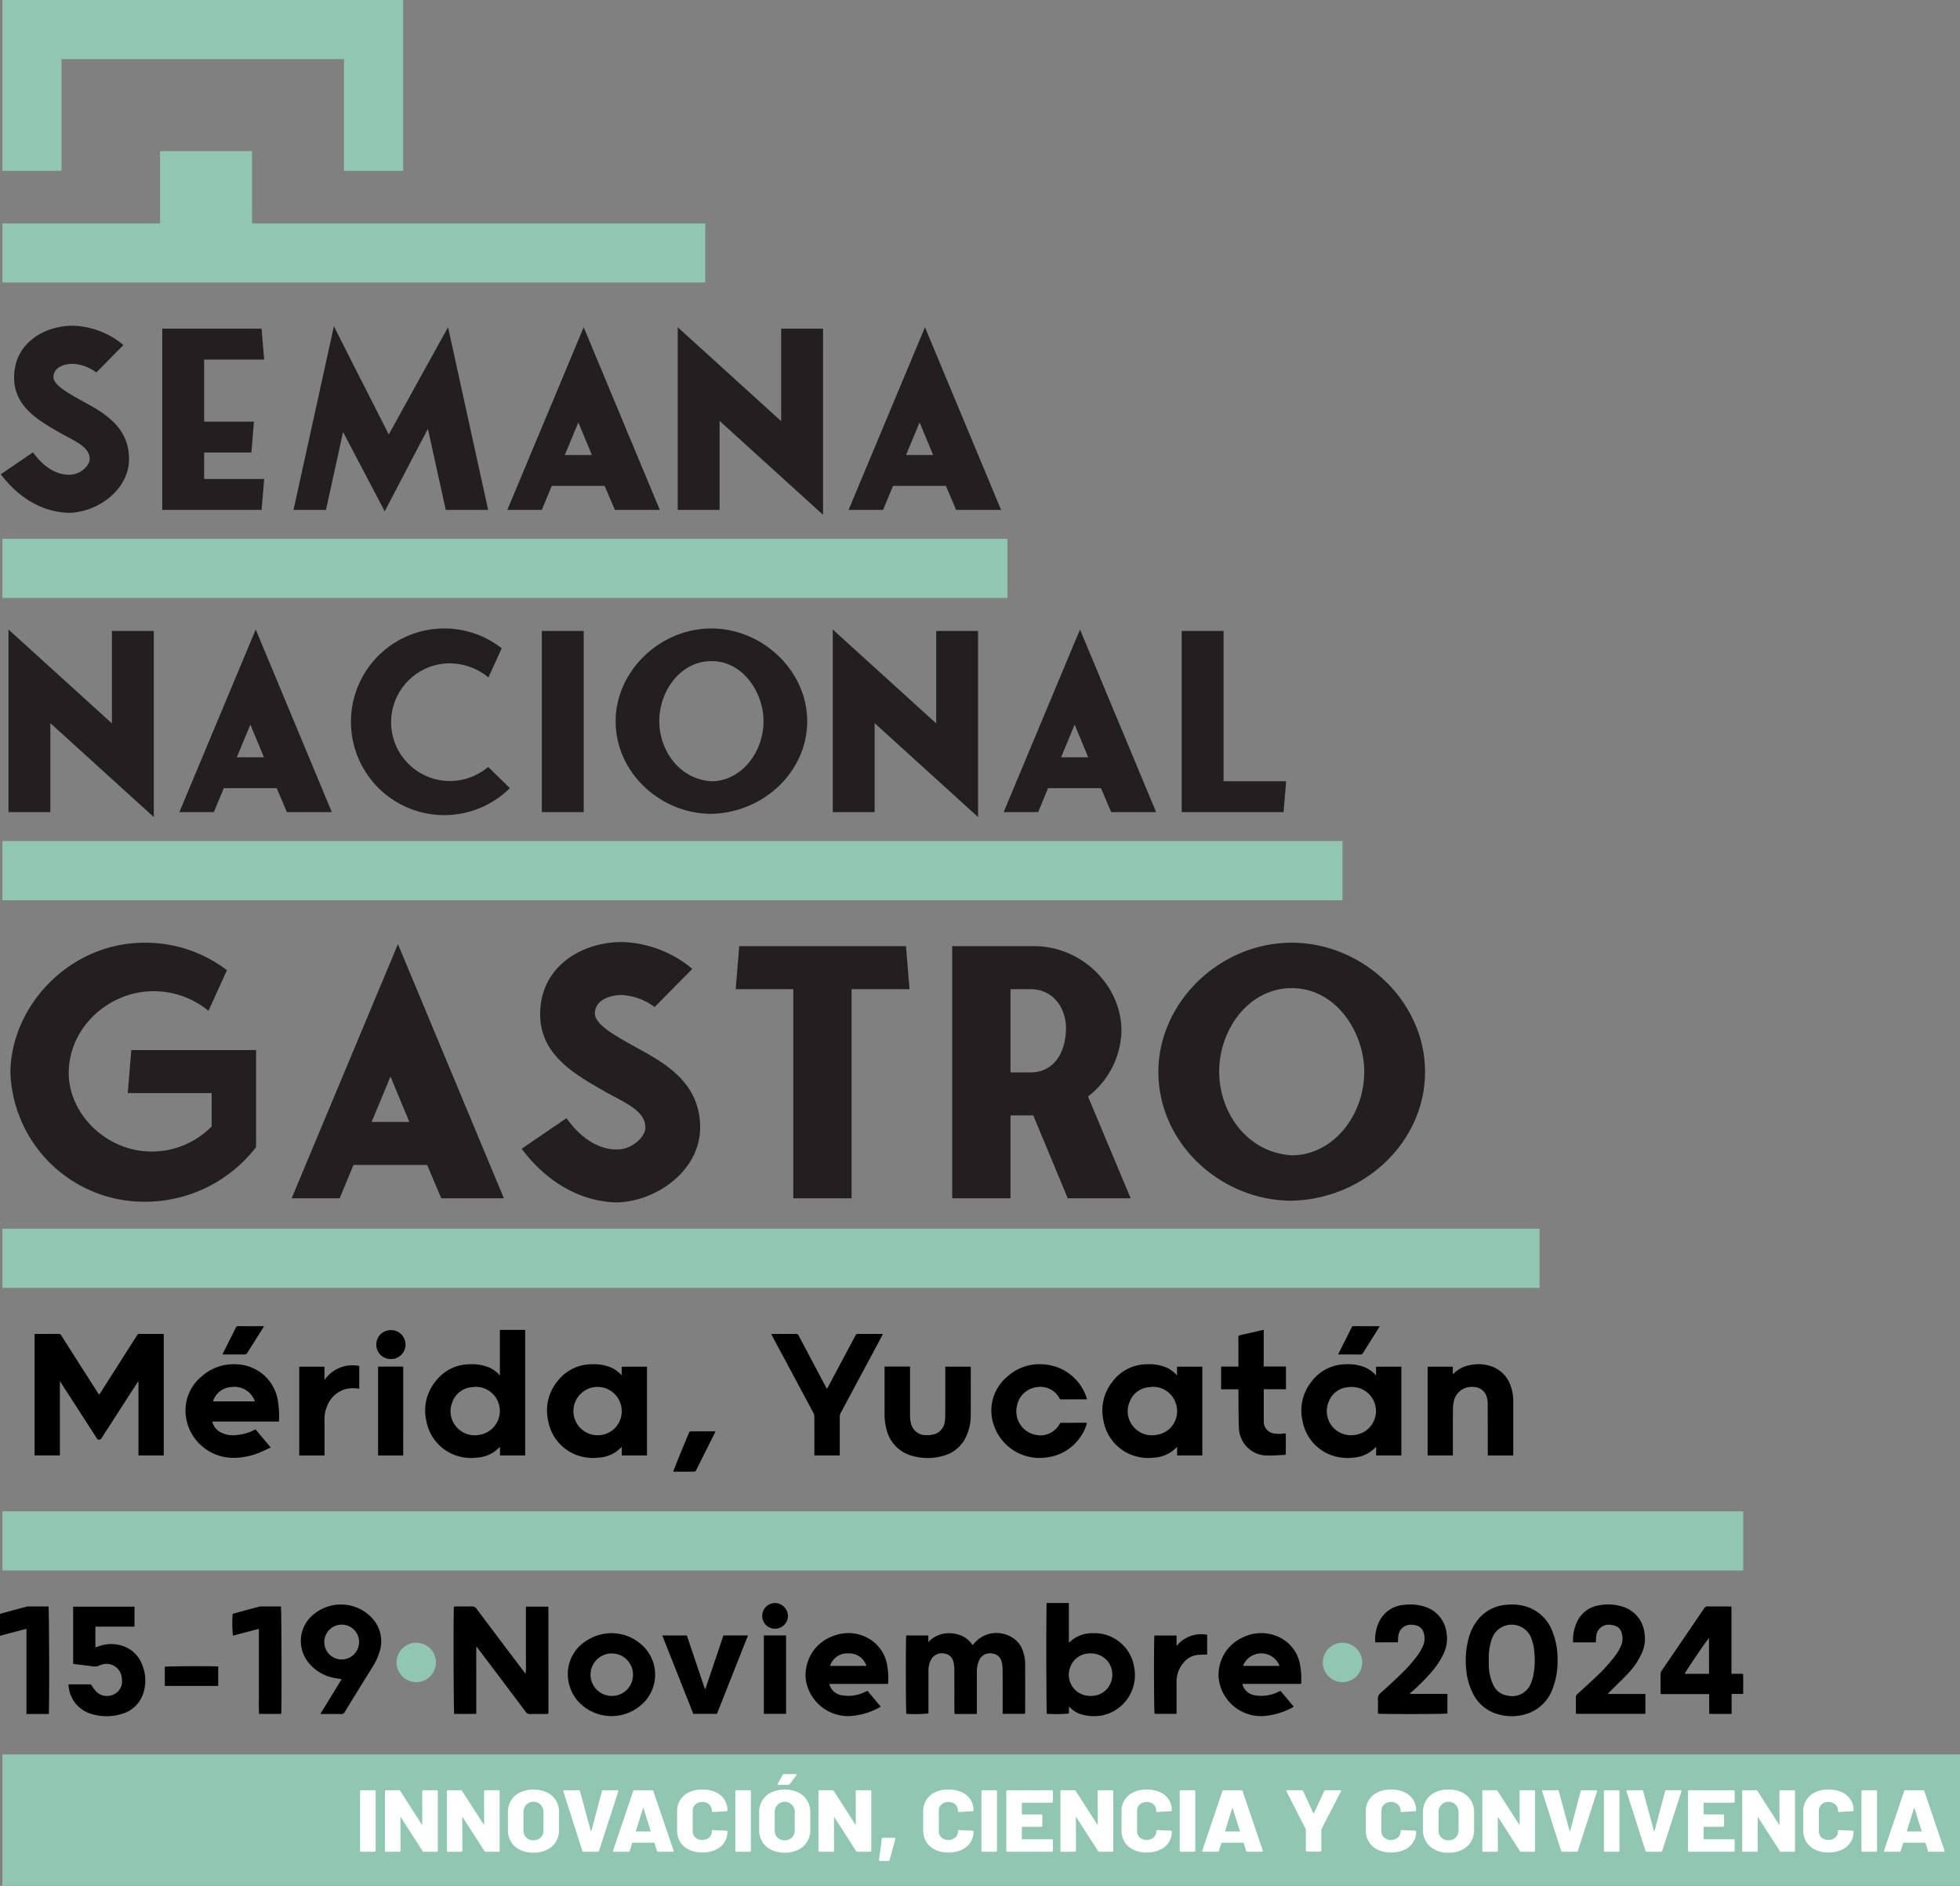
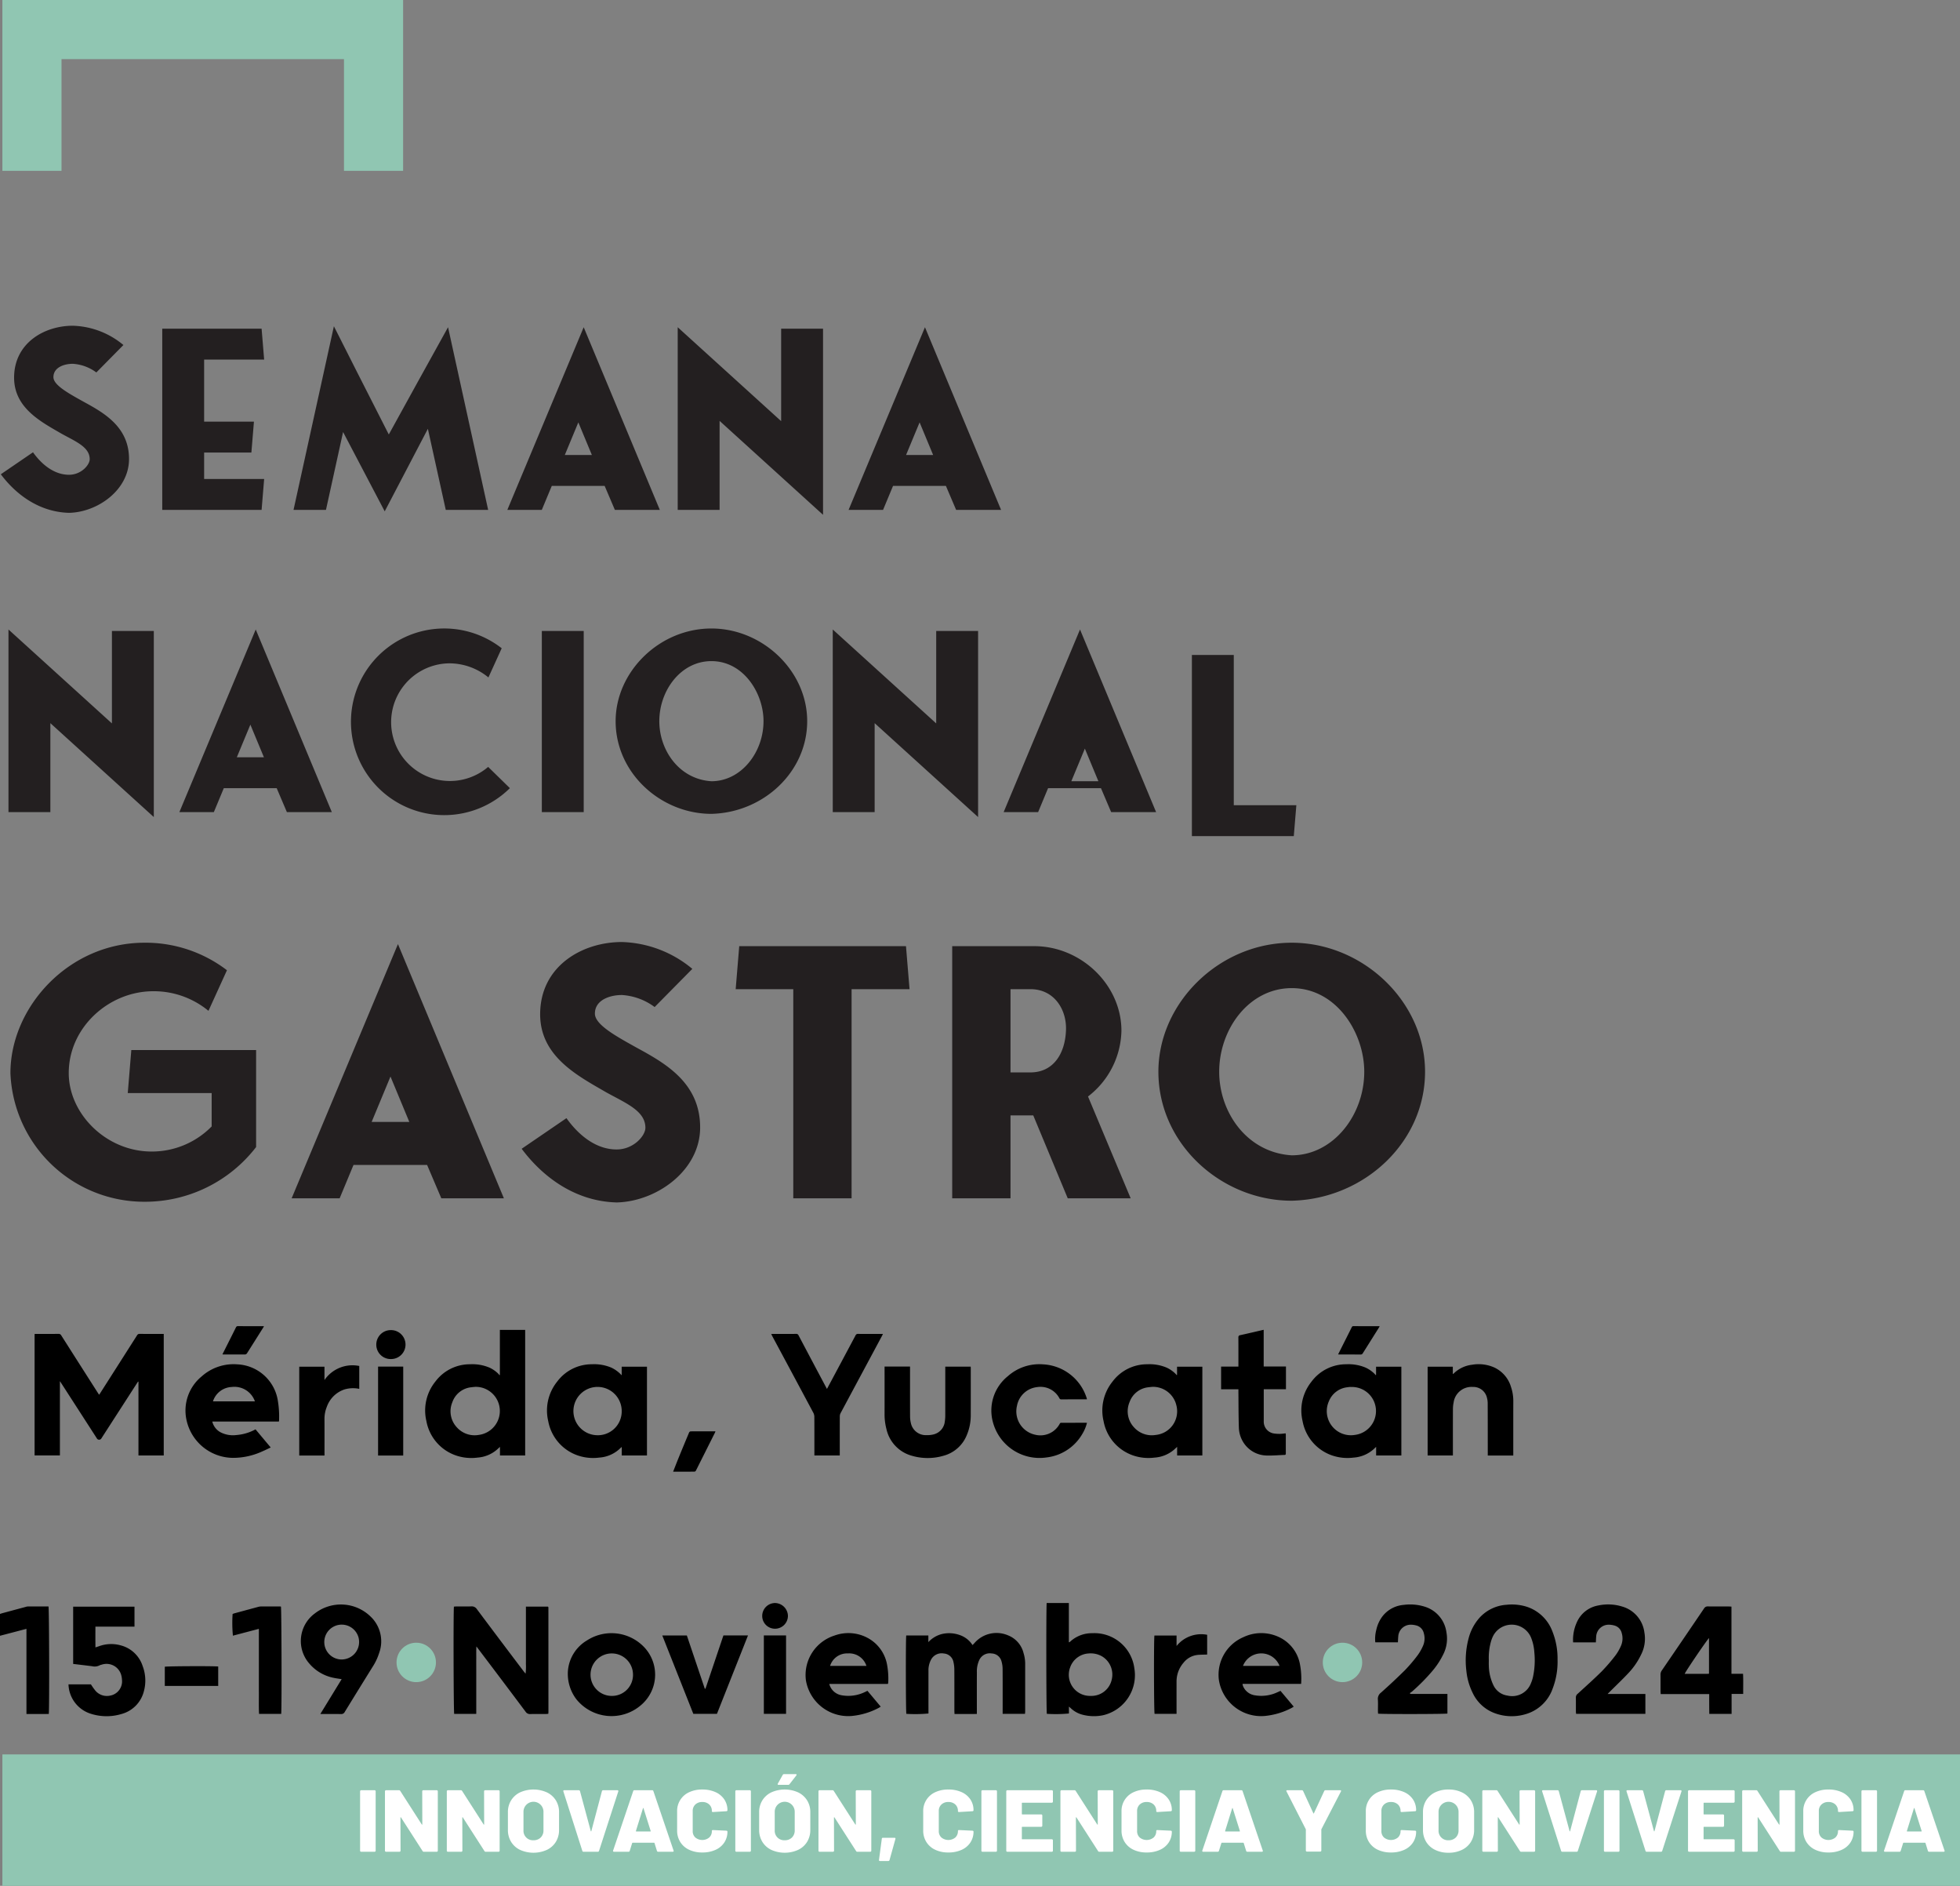
<svg xmlns="http://www.w3.org/2000/svg" data-name="Layer 1" width="298.363" height="287" viewBox="0 0 298.363 287">
  <rect x="0" y="0" width="298.363" height="287" fill="#808080" stroke="none" />
  <path fill="#90c6b2" d="M.363 267h298v20h-298z" />
-   <path d="M19.642 69.847c0 4.701-4.744 8.087-9.098 8.2h-.04c-4.354-.113-7.93-2.596-10.38-5.868l4.899-3.347c1.283 1.805 3.188 3.422 5.482 3.422 1.866 0 3.15-1.504 3.15-2.37 0-1.843-2.1-2.67-4.278-3.874-3.11-1.805-7.231-3.911-7.231-8.538 0-5.228 4.549-7.898 8.942-7.898a12.56 12.56 0 017.699 2.933l-4.122 4.176a6.69 6.69 0 00-3.577-1.317c-1.36 0-2.955.564-2.955 2.031 0 1.204 2.256 2.445 4.627 3.761 3.11 1.693 6.882 3.837 6.882 8.69zm11.432-.977v4.024h9.137l-.389 4.701H24.698v-27.57h15.124l.389 4.702h-9.137v9.44h7.582l-.389 4.702zm36.782 8.725l-2.722-12.337-6.57 12.563-6.338-12.074-2.605 11.848h-4.938l6.144-27.946 3.46 6.845 4.898 9.629 4.394-7.974 4.626-8.35 6.104 27.796zm24.187-3.648h-8.048l-1.517 3.648H77.23L88.854 49.8l11.587 27.796h-6.843zm-1.944-4.702l-2.061-4.965-2.06 4.965zm28.812-19.22h6.376v28.323l-15.746-14.293v13.54h-6.377V49.8l15.747 14.293zm25.08 23.922h-8.048l-1.516 3.648h-5.249L140.803 49.8l11.586 27.796h-6.843zm-1.944-4.702l-2.06-4.965-2.061 4.965zm-125.01 26.78h6.376v28.323L7.667 110.055v13.54H1.29V95.8l15.747 14.293zm25.08 23.922h-8.049l-1.516 3.648h-5.248L38.929 95.8l11.586 27.796h-6.843zm-1.944-4.702l-2.061-4.965-2.06 4.965zm37.443 4.702a14.203 14.203 0 11-1.244-21.29l-2.022 4.44a9.386 9.386 0 00-6.026-2.145 8.954 8.954 0 105.987 15.76zm11.239 3.648H82.48v-27.57h6.376zm34.02-13.841c0 7.71-6.648 13.916-14.58 14.104-7.659 0-14.58-6.168-14.58-14.104 0-7.523 6.65-14.105 14.58-14.105 7.776 0 14.58 6.432 14.58 14.105zm-6.648 0c0-4.25-3.033-9.14-7.931-9.14-4.666 0-7.932 4.476-7.932 9.14 0 4.438 3.033 8.839 7.932 9.14 4.51 0 7.93-4.364 7.93-9.14zm26.287-13.729h6.376v28.323l-15.747-14.293v13.54h-6.376V95.8l15.747 14.293zm25.079 23.922h-8.048l-1.516 3.648h-5.249L164.405 95.8l11.586 27.796h-6.843zm-1.944-4.702l-2.06-4.965-2.061 4.965zm20.609 3.649h9.525l-.389 4.701h-15.512v-27.57h6.376zM38.986 174.567a21.352 21.352 0 01-16.994 8.325 20.385 20.385 0 01-20.405-19.58c0-10.052 8.876-19.842 20.405-19.842a20.383 20.383 0 0112.556 4.188l-2.814 6.178a13.066 13.066 0 00-8.39-2.984c-6.765 0-12.88 5.497-12.88 12.46 0 6.177 5.682 11.936 12.61 11.936a12.746 12.746 0 009.147-3.821v-5.078H19.448l.541-6.545h18.997zm26.03 2.723H53.813l-2.11 5.078h-7.308l16.183-38.689 16.129 38.69H67.18zm-2.706-6.544l-2.868-6.911-2.869 6.911zm44.27.837c0 6.545-6.603 11.256-12.665 11.413h-.054c-6.061-.157-11.04-3.612-14.45-8.167l6.819-4.66c1.786 2.514 4.438 4.765 7.631 4.765 2.598 0 4.385-2.094 4.385-3.298 0-2.566-2.923-3.717-5.954-5.393-4.33-2.513-10.067-5.444-10.067-11.884 0-7.277 6.333-10.994 12.448-10.994a17.484 17.484 0 0110.717 4.084l-5.737 5.81a9.318 9.318 0 00-4.98-1.831c-1.894 0-4.113.785-4.113 2.827 0 1.675 3.14 3.403 6.44 5.235 4.33 2.356 9.58 5.34 9.58 12.093zm23.054-21.045v31.83h-8.876v-31.83h-8.768l.54-6.544h25.384l.542 6.544zm32.905 31.83l-5.25-12.617h-3.464v12.617h-8.876v-38.374h12.502c7.09 0 13.26 5.863 13.26 12.878a12.93 12.93 0 01-5.087 10l6.495 15.496zm-8.714-19.161h3.03c3.41 0 5.25-2.723 5.413-6.335.163-3.141-1.732-6.334-5.412-6.334h-3.03zm63.105-.104c0 10.732-9.255 19.37-20.296 19.631-10.662 0-20.296-8.586-20.296-19.631 0-10.471 9.255-19.633 20.296-19.633 10.825 0 20.296 8.952 20.296 19.633zm-9.255 0c0-5.916-4.222-12.723-11.041-12.723-6.494 0-11.041 6.23-11.041 12.723 0 6.177 4.221 12.302 11.04 12.721 6.279 0 11.042-6.073 11.042-12.721z" fill="#231f20" />
+   <path d="M19.642 69.847c0 4.701-4.744 8.087-9.098 8.2h-.04c-4.354-.113-7.93-2.596-10.38-5.868l4.899-3.347c1.283 1.805 3.188 3.422 5.482 3.422 1.866 0 3.15-1.504 3.15-2.37 0-1.843-2.1-2.67-4.278-3.874-3.11-1.805-7.231-3.911-7.231-8.538 0-5.228 4.549-7.898 8.942-7.898a12.56 12.56 0 017.699 2.933l-4.122 4.176a6.69 6.69 0 00-3.577-1.317c-1.36 0-2.955.564-2.955 2.031 0 1.204 2.256 2.445 4.627 3.761 3.11 1.693 6.882 3.837 6.882 8.69zm11.432-.977v4.024h9.137l-.389 4.701H24.698v-27.57h15.124l.389 4.702h-9.137v9.44h7.582l-.389 4.702zm36.782 8.725l-2.722-12.337-6.57 12.563-6.338-12.074-2.605 11.848h-4.938l6.144-27.946 3.46 6.845 4.898 9.629 4.394-7.974 4.626-8.35 6.104 27.796zm24.187-3.648h-8.048l-1.517 3.648H77.23L88.854 49.8l11.587 27.796h-6.843zm-1.944-4.702l-2.061-4.965-2.06 4.965zm28.812-19.22h6.376v28.323l-15.746-14.293v13.54h-6.377V49.8l15.747 14.293zm25.08 23.922h-8.048l-1.516 3.648h-5.249L140.803 49.8l11.586 27.796h-6.843zm-1.944-4.702l-2.06-4.965-2.061 4.965zm-125.01 26.78h6.376v28.323L7.667 110.055v13.54H1.29V95.8l15.747 14.293zm25.08 23.922h-8.049l-1.516 3.648h-5.248L38.929 95.8l11.586 27.796h-6.843zm-1.944-4.702l-2.061-4.965-2.06 4.965zm37.443 4.702a14.203 14.203 0 11-1.244-21.29l-2.022 4.44a9.386 9.386 0 00-6.026-2.145 8.954 8.954 0 105.987 15.76zm11.239 3.648H82.48v-27.57h6.376zm34.02-13.841c0 7.71-6.648 13.916-14.58 14.104-7.659 0-14.58-6.168-14.58-14.104 0-7.523 6.65-14.105 14.58-14.105 7.776 0 14.58 6.432 14.58 14.105zm-6.648 0c0-4.25-3.033-9.14-7.931-9.14-4.666 0-7.932 4.476-7.932 9.14 0 4.438 3.033 8.839 7.932 9.14 4.51 0 7.93-4.364 7.93-9.14zm26.287-13.729h6.376v28.323l-15.747-14.293v13.54h-6.376V95.8l15.747 14.293zm25.079 23.922h-8.048l-1.516 3.648h-5.249L164.405 95.8l11.586 27.796h-6.843m-1.944-4.702l-2.06-4.965-2.061 4.965zm20.609 3.649h9.525l-.389 4.701h-15.512v-27.57h6.376zM38.986 174.567a21.352 21.352 0 01-16.994 8.325 20.385 20.385 0 01-20.405-19.58c0-10.052 8.876-19.842 20.405-19.842a20.383 20.383 0 0112.556 4.188l-2.814 6.178a13.066 13.066 0 00-8.39-2.984c-6.765 0-12.88 5.497-12.88 12.46 0 6.177 5.682 11.936 12.61 11.936a12.746 12.746 0 009.147-3.821v-5.078H19.448l.541-6.545h18.997zm26.03 2.723H53.813l-2.11 5.078h-7.308l16.183-38.689 16.129 38.69H67.18zm-2.706-6.544l-2.868-6.911-2.869 6.911zm44.27.837c0 6.545-6.603 11.256-12.665 11.413h-.054c-6.061-.157-11.04-3.612-14.45-8.167l6.819-4.66c1.786 2.514 4.438 4.765 7.631 4.765 2.598 0 4.385-2.094 4.385-3.298 0-2.566-2.923-3.717-5.954-5.393-4.33-2.513-10.067-5.444-10.067-11.884 0-7.277 6.333-10.994 12.448-10.994a17.484 17.484 0 0110.717 4.084l-5.737 5.81a9.318 9.318 0 00-4.98-1.831c-1.894 0-4.113.785-4.113 2.827 0 1.675 3.14 3.403 6.44 5.235 4.33 2.356 9.58 5.34 9.58 12.093zm23.054-21.045v31.83h-8.876v-31.83h-8.768l.54-6.544h25.384l.542 6.544zm32.905 31.83l-5.25-12.617h-3.464v12.617h-8.876v-38.374h12.502c7.09 0 13.26 5.863 13.26 12.878a12.93 12.93 0 01-5.087 10l6.495 15.496zm-8.714-19.161h3.03c3.41 0 5.25-2.723 5.413-6.335.163-3.141-1.732-6.334-5.412-6.334h-3.03zm63.105-.104c0 10.732-9.255 19.37-20.296 19.631-10.662 0-20.296-8.586-20.296-19.631 0-10.471 9.255-19.633 20.296-19.633 10.825 0 20.296 8.952 20.296 19.633zm-9.255 0c0-5.916-4.222-12.723-11.041-12.723-6.494 0-11.041 6.23-11.041 12.723 0 6.177 4.221 12.302 11.04 12.721 6.279 0 11.042-6.073 11.042-12.721z" fill="#231f20" />
  <path d="M21.01 210.263q-.71 1.098-1.418 2.197l-4.139 6.415a.4.4 0 01-.723.004l-5.425-8.407c-.048-.076-.098-.15-.186-.283V221.5H5.266v-18.484c.094-.004.183-.011.272-.011 1.124-.001 2.25.005 3.374-.006a.427.427 0 01.414.236q2.81 4.422 5.632 8.837l.131.194c.062-.092.116-.17.166-.249q2.805-4.396 5.606-8.794a.409.409 0 01.397-.224c1.133.01 2.266.005 3.399.005h.269v18.503h-3.848v-11.23zm200.16 11.244h-3.848v-13.515h3.834v1.114a.418.418 0 00.105-.048 4.79 4.79 0 012.847-1.364 5.844 5.844 0 013.39.434 4.753 4.753 0 012.516 2.95 6.605 6.605 0 01.35 2.18c-.01 2.649-.004 5.297-.004 7.946v.305h-3.883v-.287c-.002-2.566 0-5.131-.012-7.697a3.335 3.335 0 00-.12-.835 2.115 2.115 0 00-2.138-1.614 2.746 2.746 0 00-2.932 2.395 4.82 4.82 0 00-.101.964c-.009 2.25-.005 4.498-.005 6.747zm-95.286-10.127l.554-1.034q1.898-3.552 3.792-7.105a.389.389 0 01.403-.24c1.158.01 2.316.004 3.474.004h.3c-.059.123-.094.205-.136.283q-3.159 5.889-6.315 11.779a1.044 1.044 0 00-.117.47c-.008 1.89-.005 3.782-.005 5.673v.292h-3.863v-.279c0-1.866.005-3.732-.007-5.598a1.364 1.364 0 00-.15-.612q-3.125-5.85-6.266-11.692c-.047-.087-.09-.176-.151-.297.1-.007.177-.018.253-.018 1.183-.001 2.366.004 3.55-.005a.352.352 0 01.36.225q2.073 3.925 4.158 7.842l.166.311zm8.772-3.405h3.875v.289c0 2.432-.005 4.864.005 7.296a4.21 4.21 0 00.123 1.011 2.314 2.314 0 002.359 1.84 4.061 4.061 0 001.11-.116 2.256 2.256 0 001.7-1.999 5.677 5.677 0 00.065-.944q.007-3.523.002-7.047v-.318h3.87c.004.078.011.158.011.239 0 2.382.007 4.764-.003 7.147a7.682 7.682 0 01-.614 3.059 5.289 5.289 0 01-3.546 3.118 8.557 8.557 0 01-4.802-.002 5.43 5.43 0 01-3.876-4.084 8.677 8.677 0 01-.28-2.295q.002-3.436 0-6.872zm30.806 4.978c-.08.004-.137.01-.195.01-1.232.001-2.465-.001-3.698.004a.295.295 0 01-.307-.185 3.255 3.255 0 00-3.418-1.678 3.505 3.505 0 00-3.036 2.855 3.633 3.633 0 002.753 4.384 3.337 3.337 0 003.776-1.697.224.224 0 01.162-.113c1.315-.006 2.63-.005 3.968-.005a6.114 6.114 0 01-.739 1.75 7.247 7.247 0 01-5.412 3.525 7.34 7.34 0 01-8.138-5.26 6.696 6.696 0 012.245-7.107 7.205 7.205 0 015.345-1.8 7.353 7.353 0 016.648 5.12c.017.054.026.11.046.197zm23.056-1.523h-2.635v-3.448h2.635v-.307c0-1.366.006-2.733-.005-4.1-.002-.227.047-.329.288-.381 1.184-.258 2.362-.54 3.565-.817v5.584h3.39v3.459h-3.38v4.885a1.816 1.816 0 001.63 1.863 5.536 5.536 0 00.844.047c.282-.005.564-.048.863-.076a1.894 1.894 0 01.02.193c0 .95-.002 1.9.002 2.85.001.144-.017.233-.195.24-.84.027-1.681.11-2.52.088a4.278 4.278 0 01-3.55-1.715 4.435 4.435 0 01-.88-2.482c-.065-1.847-.053-3.697-.072-5.545v-.339zm-139.12 10.08h-3.845v-13.515h3.841v2.03a5.16 5.16 0 015.295-2.14v3.482a4.64 4.64 0 00-2.237.082 4.301 4.301 0 00-2.701 2.652 4.77 4.77 0 00-.356 1.872c.009 1.75.003 3.5.003 5.249zm11.982.001h-3.827v-13.528h3.828zm41.086 2.459c.304-.766.587-1.5.885-2.228q.763-1.867 1.546-3.727a.32.32 0 01.214-.18c1.257-.012 2.514-.009 3.802-.009-.034.089-.054.158-.086.221q-1.444 2.887-2.895 5.77a.3.3 0 01-.212.147c-1.066.01-2.133.007-3.254.007zm101.228-17.845l.7-1.395c.46-.911.92-1.822 1.375-2.736a.253.253 0 01.262-.171c1.29.006 2.58.003 3.87.004.031 0 .063.005.122.01-.047.085-.082.156-.124.223l-2.44 3.883a.366.366 0 01-.356.199c-1.048-.008-2.097-.004-3.146-.005-.073 0-.146-.006-.263-.012zm-169.831-.015l.32-.639c.578-1.15 1.16-2.299 1.732-3.452a.303.303 0 01.32-.197c1.306.008 2.613.004 3.95.004-.043.083-.072.148-.11.207q-1.234 1.963-2.475 3.921a.388.388 0 01-.26.176c-1.131.01-2.263.006-3.395.004a.45.45 0 01-.082-.025zm23.418-1.47a2.2 2.2 0 012.193-2.214 2.203 2.203 0 11.014 4.405 2.186 2.186 0 01-2.207-2.192zm18.812-2.244v6.84l-.072.053a1.465 1.465 0 00-.143-.198 4.685 4.685 0 00-1.385-.963 6.689 6.689 0 00-2.924-.504 6.555 6.555 0 00-5.3 2.64 7 7 0 00-1.362 6.002 6.826 6.826 0 004.506 5.238 7.225 7.225 0 003.3.32 5.04 5.04 0 002.886-1.168c.158-.136.31-.28.51-.46v1.306h3.836v-19.106zm-3.221 15.981a3.624 3.624 0 01-3.307-1.13 3.576 3.576 0 01-.71-3.837 3.413 3.413 0 012.92-2.29c.188-.028.38-.041.569-.06a3.673 3.673 0 01.528 7.317zm21.764-10.386v1.315a4.972 4.972 0 00-1.588-1.175 6.686 6.686 0 00-2.923-.508 6.56 6.56 0 00-5.319 2.654 7 7 0 00-1.35 6.004 6.823 6.823 0 004.495 5.22 7.222 7.222 0 003.274.325 5.054 5.054 0 002.95-1.196c.147-.128.288-.262.472-.43v1.305h3.839v-13.514zm-3.781 10.43a3.676 3.676 0 113.786-3.66 3.627 3.627 0 01-3.786 3.66zm88.322-10.427v1.242l-.057.038c-.052-.062-.101-.127-.158-.184a4.727 4.727 0 00-1.386-.962 6.689 6.689 0 00-2.924-.504 6.555 6.555 0 00-5.3 2.64 7 7 0 00-1.362 6.001 6.825 6.825 0 004.505 5.238 7.216 7.216 0 003.25.325 5.08 5.08 0 003.012-1.235c.132-.118.26-.24.433-.4v1.31h3.838v-13.508zm-3.235 10.385a3.626 3.626 0 01-3.32-1.16 3.583 3.583 0 01-.672-3.844 3.413 3.413 0 012.895-2.254c.189-.029.38-.041.57-.062a3.649 3.649 0 013.67 2.857 3.611 3.611 0 01-3.143 4.463zm33.531-10.385v1.241l-.06.043a2.04 2.04 0 00-.138-.168 4.754 4.754 0 00-1.426-.99 6.678 6.678 0 00-2.9-.496 6.556 6.556 0 00-5.316 2.659 7 7 0 00-1.349 5.98 6.824 6.824 0 004.505 5.24 7.232 7.232 0 003.249.325 5.1 5.1 0 003.088-1.299c.106-.097.208-.197.357-.34v1.314h3.84v-13.51zm-3.228 10.382a3.67 3.67 0 01-3.958-5.11 3.426 3.426 0 012.87-2.148c.09-.013.18-.031.271-.037.1-.006.2-.001.3-.001a3.662 3.662 0 01.517 7.296zM42.25 212.91a6.544 6.544 0 00-6.102-5.272 7.278 7.278 0 00-5.456 1.84 6.708 6.708 0 00-2.318 6.55 7.292 7.292 0 007.034 5.839 10.64 10.64 0 004.519-.983c.424-.18.837-.388 1.283-.596l-2.313-2.76a7.267 7.267 0 01-2.926.868 4.097 4.097 0 01-2.485-.467 2.567 2.567 0 01-1.173-1.59h10.134a.49.49 0 00.031-.1 14.776 14.776 0 00-.228-3.33zm-9.83.357a3.128 3.128 0 012.85-2.184 3.301 3.301 0 013.533 2.184zM72.5 260.83h-3.36c-.095-.313-.137-15.426-.042-16.32.118-.009.245-.027.371-.028.751-.003 1.503.02 2.253-.01a.93.93 0 01.876.426q3.53 4.723 7.092 9.423c.086.114.18.222.316.39a8.735 8.735 0 00.05-1.488c.01-.486.002-.972.002-1.458v-7.26h3.348a.376.376 0 01.033.03.099.099 0 01.024.035.311.311 0 01.018.086l.005 15.86c0 .087-.01.174-.02.303-.13.01-.256.03-.382.03-.78.003-1.561-.014-2.34.01a.787.787 0 01-.735-.358q-3.283-4.384-6.59-8.75c-.274-.365-.55-.727-.896-1.186-.042.645-.02 1.191-.023 1.736-.004.574-.001 1.148-.001 1.723v6.807zm83.53-.004h-3.4v-.541c0-2.091.009-4.182-.007-6.273a4.227 4.227 0 00-.168-1.172 1.59 1.59 0 00-1.476-1.202 1.76 1.76 0 00-1.883.946 4.102 4.102 0 00-.39 1.928c-.008 1.914-.003 3.829-.003 5.743v.584c-1.139.024-2.248.009-3.4.01-.009-.208-.022-.379-.022-.55-.002-2.062.006-4.123-.007-6.185a5.013 5.013 0 00-.134-1.178 1.596 1.596 0 00-1.445-1.293 1.825 1.825 0 00-1.929.871 3.434 3.434 0 00-.43 1.781q-.003 3.004 0 6.008v.469a21.604 21.604 0 01-3.367.05c-.086-.313-.106-11.4-.016-11.921h3.366v1.01a4.197 4.197 0 012.212-1.266 4.799 4.799 0 012.525.174 3.714 3.714 0 011.983 1.538c.11-.11.204-.195.286-.29a4.436 4.436 0 015.111-1.193 3.906 3.906 0 012.38 2.722 5.445 5.445 0 01.242 1.654q.003 3.6 0 7.2c0 .116-.017.23-.028.376zm-145.603-4.485h3.415a10.669 10.669 0 00.637.904 2.294 2.294 0 002.298.804 2.204 2.204 0 001.79-2.425 3.003 3.003 0 00-.08-.568 2.322 2.322 0 00-3.038-1.705.789.789 0 00-.252.076 1.656 1.656 0 01-1.188.148c-.948-.119-1.896-.23-2.872-.348v-8.713h9.337v3.04h-5.948c-.008 1.059-.008 2.079.003 3.16.203-.066.364-.119.524-.173a5.388 5.388 0 013.34-.133 4.755 4.755 0 013.322 3.145 6.208 6.208 0 01.17 3.901 4.79 4.79 0 01-3.36 3.387 7.873 7.873 0 01-4.697-.028 4.836 4.836 0 01-3.401-4.472zm202.373-6.404h-3.447a5.348 5.348 0 01.146-1.85 5.22 5.22 0 011.01-2.182 4.55 4.55 0 013.16-1.66 7.404 7.404 0 013.23.277 4.727 4.727 0 013.286 3.904 5.255 5.255 0 01-.424 3.226 12.015 12.015 0 01-1.752 2.692 29.16 29.16 0 01-3.04 3.072 3.373 3.373 0 01-.353.246l.077.131h5.643v2.987c-.341.09-10.072.105-10.557.014-.007-.136-.019-.28-.02-.423-.002-.574.03-1.15-.01-1.721a1.174 1.174 0 01.468-1.05 90.833 90.833 0 003.64-3.407 23.892 23.892 0 001.944-2.283 7.462 7.462 0 00.79-1.37 2.811 2.811 0 00.15-1.983 1.567 1.567 0 00-1.18-1.192 3.106 3.106 0 00-.871-.105 1.9 1.9 0 00-1.84 1.802c-.029.276-.032.554-.05.875zm30.132.01h-3.465c-.003-.222-.018-.437-.006-.65a6.474 6.474 0 01.603-2.468 4.38 4.38 0 013.226-2.495 7.264 7.264 0 013.708.18 4.712 4.712 0 013.32 3.923 5.316 5.316 0 01-.485 3.345 10.926 10.926 0 01-1.906 2.799c-.924.987-1.908 1.919-2.865 2.875-.088.087-.174.176-.342.346h5.751v3.019h-10.545a3.167 3.167 0 01-.034-.328c-.003-.707.01-1.413-.007-2.12a.724.724 0 01.277-.6c1.237-1.133 2.493-2.248 3.68-3.43a26.9 26.9 0 002.097-2.442 7.134 7.134 0 00.79-1.371 2.808 2.808 0 00.142-1.984 1.547 1.547 0 00-1.147-1.17 3.167 3.167 0 00-.913-.115 1.899 1.899 0 00-1.83 1.812c-.027.275-.032.553-.05.874zm-135.544 7.061l2.736-8.116h3.74l-4.725 11.93h-3.598l-4.725-11.926h3.74l2.73 8.095zM0 245.62c.127-.04.25-.084.375-.118q1.767-.478 3.535-.952a1.221 1.221 0 01.3-.064c1.06-.004 2.12-.003 3.172-.003.103.33.145 15.429.045 16.357-1.113.021-2.233.009-3.4.008v-12.96L0 248.944zm42.808 15.21h-3.373c-.058-1.076-.019-2.143-.026-3.209-.007-1.074-.002-2.148-.002-3.223v-6.508l-3.953 1.038a20.497 20.497 0 01-.045-3.302c.083-.03.174-.071.27-.097q1.83-.498 3.66-.99a1.554 1.554 0 01.39-.055c.942-.005 1.884-.003 2.826-.002.072 0 .143.01.21.014.095.337.136 15.388.043 16.334zm136.295-11.924v1.591a4.804 4.804 0 014.658-1.703v3.007c-.56.024-1.09.004-1.608.078a3.143 3.143 0 00-1.977 1.154 4.356 4.356 0 00-1.075 2.874c-.003 1.473 0 2.945 0 4.418v.5h-3.343c-.1-.314-.126-11.369-.024-11.92zm-62.825-.016h3.381v11.936h-3.381zm-83.061 7.69h-8.13v-2.923c.306-.09 7.443-.123 8.13-.035zm84.77-8.71a1.94 1.94 0 01-1.958-1.963 1.966 1.966 0 011.944-1.947 2 2 0 011.97 1.977 1.964 1.964 0 01-1.956 1.934zm54.688 6.006a6.133 6.133 0 00-6.395-5.324 4.864 4.864 0 00-3.412 1.322c-.025.025-.069.03-.159.067v-5.986h-3.375c-.09.568-.067 16.559.02 16.867a21.701 21.701 0 003.364-.05v-1.053c.17.15.256.227.341.304a4.07 4.07 0 001.731.935 6.901 6.901 0 003.106.083 6.258 6.258 0 004.779-7.165zm-3.449 1.771a3.159 3.159 0 01-2.939 2.445c-.088.004-.177 0-.265 0a3.212 3.212 0 01-3.128-4.31 3.168 3.168 0 012.814-2.146 3.492 3.492 0 012.002.413 3.228 3.228 0 011.516 3.598zm67.118-7.292a6.24 6.24 0 00-3.99-3.847 7.613 7.613 0 00-3.013-.282 6.092 6.092 0 00-4.118 1.973 7.584 7.584 0 00-1.671 3.17 12.955 12.955 0 00-.333 4.904 9.688 9.688 0 00.964 3.375 5.998 5.998 0 003.328 3.066 7.42 7.42 0 005.104.038 6.163 6.163 0 003.735-3.76 11.43 11.43 0 00.75-4.402 11.057 11.057 0 00-.756-4.235zm-2.996 6.907a5.42 5.42 0 01-.288.878 3.056 3.056 0 01-3.57 1.908 2.794 2.794 0 01-2.134-1.54 7.17 7.17 0 01-.718-3.064c-.015-.264-.002-.53-.002-.794a9.079 9.079 0 01.355-2.92 5.053 5.053 0 01.31-.775 3.187 3.187 0 015.765.266 7.282 7.282 0 01.503 2.27 11.99 11.99 0 01-.22 3.77zm31.988-.532h-1.763v-10.225c-.183-.009-.312-.02-.442-.02-1.045-.002-2.09.01-3.135-.009a.632.632 0 00-.606.325q-3.194 4.713-6.411 9.41a1.076 1.076 0 00-.207.652c.01.839.003 1.678.005 2.517 0 .129.015.257.026.435h7.382c0 .537-.002 1.034 0 1.53.002.494.008.987.012 1.487h3.396v-3.037h1.765c-.007-1.044.027-2.037-.022-3.065zm-5.182-.011c-.138.008-.24.019-.342.019h-3.357c.096-.323 3.343-5.105 3.699-5.444zm-203.706-8.665a6.474 6.474 0 00-8.51-.519 5.202 5.202 0 00-.84 7.652 6.501 6.501 0 003.706 2.16c.383.081.772.13 1.205.2l-3.248 5.304c1.129 0 2.144-.009 3.158.006a.573.573 0 00.56-.32q2.149-3.499 4.316-6.985a8.608 8.608 0 00.91-1.955 5.188 5.188 0 00-1.257-5.543zm-4.603 6.493a2.652 2.652 0 112.731-3.343 2.665 2.665 0 01-2.731 3.343zm83.211.916a5.781 5.781 0 00-2.954-4.18 6.196 6.196 0 00-5.088-.367 6.298 6.298 0 00-4.336 6.786 6.525 6.525 0 006.996 5.445 10.921 10.921 0 004.074-1.22c.101-.05.192-.121.317-.202l-2.016-2.404c-.186.088-.316.157-.451.213a5.752 5.752 0 01-3.487.462 2.338 2.338 0 01-1.875-1.725h8.92a.81.81 0 00.055-.17 11.768 11.768 0 00-.155-2.638zm-8.696.068a2.703 2.703 0 012.714-1.901 2.747 2.747 0 012.82 1.9zm71.52-.295a5.71 5.71 0 00-3.312-4.151 6.33 6.33 0 00-5.347.095 6.221 6.221 0 00-3.676 6.488 6.5 6.5 0 007.007 5.478 10.992 10.992 0 004.073-1.222c.1-.05.191-.12.312-.197l-2.013-2.4c-.156.07-.287.132-.42.19a5.8 5.8 0 01-3.482.487 2.317 2.317 0 01-1.801-1.4 2.274 2.274 0 01-.079-.335h8.923a11.678 11.678 0 00-.185-3.033zm-8.665.292a2.985 2.985 0 015.564 0zM97.778 250.4a6.87 6.87 0 00-8.41-.759 5.945 5.945 0 00-2.926 4.807 6.392 6.392 0 001.295 4.157 6.871 6.871 0 009.873.865 6.077 6.077 0 00.168-9.07zm-4.749 7.695a3.233 3.233 0 113.331-3.211 3.196 3.196 0 01-3.33 3.21z" />
  <circle cx="63.363" cy="253" r="3" fill="#90c6b2" />
  <circle cx="204.363" cy="253" r="3" fill="#90c6b2" />
  <path d="M54.865 281.769a.15.15 0 01-.05-.114v-9.046a.149.149 0 01.05-.113.17.17 0 01.121-.047h2.029a.17.17 0 01.121.047.148.148 0 01.05.113v9.046a.15.15 0 01-.05.114.17.17 0 01-.121.046h-2.029a.17.17 0 01-.121-.046zm9.458-9.273a.17.17 0 01.121-.047h2.029a.172.172 0 01.122.047.149.149 0 01.05.113v9.046a.15.15 0 01-.05.114.172.172 0 01-.122.046H64.53a.206.206 0 01-.2-.107l-3.286-5.111c-.02-.027-.038-.037-.057-.034-.02.005-.029.025-.029.061l.015 5.031a.15.15 0 01-.05.114.17.17 0 01-.122.046h-2.029a.17.17 0 01-.121-.046.15.15 0 01-.05-.114v-9.046a.149.149 0 01.05-.113.17.17 0 01.121-.047h1.957a.207.207 0 01.2.107l3.273 5.098c.018.027.037.038.057.033.019-.004.028-.024.028-.06l-.014-5.018a.149.149 0 01.05-.113zm9.415 0a.17.17 0 01.121-.047h2.03a.172.172 0 01.12.047.149.149 0 01.05.113v9.046a.15.15 0 01-.05.114.172.172 0 01-.12.046h-1.944a.206.206 0 01-.2-.107l-3.286-5.111c-.02-.027-.038-.037-.057-.034-.02.005-.029.025-.029.061l.015 5.031a.15.15 0 01-.05.114.17.17 0 01-.122.046h-2.029a.17.17 0 01-.121-.046.15.15 0 01-.05-.114v-9.046a.149.149 0 01.05-.113.17.17 0 01.121-.047h1.957a.207.207 0 01.2.107l3.273 5.098c.018.027.037.038.057.033.019-.004.028-.024.028-.06l-.014-5.018a.149.149 0 01.05-.113zm5.429 9.031a3.248 3.248 0 01-1.364-1.223 3.424 3.424 0 01-.486-1.833v-2.677a3.341 3.341 0 01.486-1.8 3.274 3.274 0 011.364-1.218 5.003 5.003 0 014.079 0 3.27 3.27 0 011.372 1.218 3.346 3.346 0 01.485 1.8v2.677a3.428 3.428 0 01-.485 1.833 3.245 3.245 0 01-1.372 1.223 4.993 4.993 0 01-4.08 0zm3.143-1.88a1.488 1.488 0 00.421-1.11v-2.77a1.522 1.522 0 10-3.043 0v2.77a1.437 1.437 0 001.515 1.526 1.507 1.507 0 001.107-.416zm6.336 2.035l-2.886-9.046-.015-.053c0-.09.053-.134.158-.134h2.186a.187.187 0 01.2.134l1.643 6.088c.01.026.023.04.042.04s.034-.014.044-.04l1.614-6.088a.187.187 0 01.2-.134h2.143a.155.155 0 01.128.053.132.132 0 01.015.134l-2.93 9.046a.178.178 0 01-.185.133h-2.172a.178.178 0 01-.185-.133zm11.358 0l-.371-1.19a.083.083 0 00-.072-.054h-3.257a.083.083 0 00-.072.053l-.37 1.19a.188.188 0 01-.201.134h-2.186a.165.165 0 01-.128-.046.138.138 0 01-.015-.141l3.058-9.045a.177.177 0 01.186-.134h2.7a.177.177 0 01.185.134l3.072 9.045a.146.146 0 01.014.067c0 .08-.052.12-.157.12h-2.186a.188.188 0 01-.2-.133zm-3.143-2.957h2.129c.057 0 .076-.028.057-.08l-1.086-3.44c-.01-.035-.024-.05-.043-.047a.065.065 0 00-.043.047l-1.071 3.44c-.01.052.01.08.057.08zm8.037 2.783a3.15 3.15 0 01-1.343-1.178 3.25 3.25 0 01-.479-1.767v-2.89a3.108 3.108 0 011.822-2.916 4.59 4.59 0 012.007-.415 4.798 4.798 0 012.007.394 3.142 3.142 0 011.343 1.112 2.902 2.902 0 01.479 1.652.128.128 0 01-.05.106.186.186 0 01-.122.04l-2.028.122c-.115 0-.172-.05-.172-.148a1.311 1.311 0 00-.4-1.004 1.488 1.488 0 00-1.057-.374 1.47 1.47 0 00-1.057.381 1.316 1.316 0 00-.4.997v3.037a1.291 1.291 0 00.4.99 1.678 1.678 0 002.114 0 1.291 1.291 0 00.4-.99q0-.146.172-.146l2.028.094a.186.186 0 01.122.04.117.117 0 01.05.093 2.959 2.959 0 01-.479 1.672 3.113 3.113 0 01-1.343 1.117 4.783 4.783 0 01-2.007.396 4.59 4.59 0 01-2.007-.415zm7.086.261a.15.15 0 01-.05-.114v-9.046a.149.149 0 01.05-.113.17.17 0 01.121-.047h2.03a.17.17 0 01.12.047.148.148 0 01.05.113v9.046a.15.15 0 01-.05.114.17.17 0 01-.12.046h-2.03a.17.17 0 01-.121-.046zm5.429-.242a3.248 3.248 0 01-1.364-1.223 3.424 3.424 0 01-.486-1.833v-2.677a3.341 3.341 0 01.486-1.8 3.274 3.274 0 011.364-1.218 5.003 5.003 0 014.08 0 3.27 3.27 0 011.37 1.218 3.346 3.346 0 01.487 1.8v2.677a3.429 3.429 0 01-.486 1.833 3.245 3.245 0 01-1.372 1.223 4.993 4.993 0 01-4.079 0zm3.143-1.88a1.488 1.488 0 00.421-1.11v-2.77a1.522 1.522 0 10-3.043 0v2.77a1.437 1.437 0 001.515 1.526 1.507 1.507 0 001.107-.416zm-2.164-8.068a.14.14 0 01.014-.134l.743-1.324a.214.214 0 01.214-.121h1.758c.095 0 .143.031.143.094a.223.223 0 01-.043.107l-1.043 1.338a.237.237 0 01-.2.094h-1.458c-.066 0-.11-.018-.129-.054zm11.922.917a.17.17 0 01.121-.047h2.03a.172.172 0 01.12.047.149.149 0 01.05.113v9.046a.15.15 0 01-.05.114.172.172 0 01-.12.046h-1.944a.206.206 0 01-.2-.107l-3.286-5.111c-.019-.027-.038-.037-.057-.034-.02.005-.028.025-.028.061l.014 5.031a.15.15 0 01-.05.114.17.17 0 01-.122.046h-2.028a.17.17 0 01-.122-.046.15.15 0 01-.05-.114v-9.046a.149.149 0 01.05-.113.17.17 0 01.122-.047h1.957a.207.207 0 01.2.107l3.272 5.098c.018.027.037.038.057.033.019-.004.028-.024.028-.06l-.014-5.018a.149.149 0 01.05-.113zm3.493 10.551l.428-3.212a.15.15 0 01.172-.148h1.757c.124 0 .171.06.143.175l-.9 3.225a.187.187 0 01-.2.134h-1.243c-.124 0-.177-.059-.157-.174zm8.551-1.539a3.15 3.15 0 01-1.343-1.178 3.25 3.25 0 01-.479-1.767v-2.89a3.108 3.108 0 011.822-2.916 4.59 4.59 0 012.007-.415 4.798 4.798 0 012.007.394 3.142 3.142 0 011.343 1.112 2.902 2.902 0 01.479 1.652.128.128 0 01-.05.106.186.186 0 01-.122.04l-2.028.122c-.115 0-.172-.05-.172-.148a1.311 1.311 0 00-.4-1.004 1.488 1.488 0 00-1.057-.374 1.47 1.47 0 00-1.057.381 1.316 1.316 0 00-.4.997v3.037a1.291 1.291 0 00.4.99 1.678 1.678 0 002.114 0 1.291 1.291 0 00.4-.99q0-.146.172-.146l2.028.094a.186.186 0 01.122.04.117.117 0 01.05.093 2.959 2.959 0 01-.479 1.672 3.113 3.113 0 01-1.343 1.117 4.783 4.783 0 01-2.007.396 4.59 4.59 0 01-2.007-.415zm7.086.261a.15.15 0 01-.05-.114v-9.046a.149.149 0 01.05-.113.17.17 0 01.121-.047h2.03a.17.17 0 01.12.047.148.148 0 01.05.113v9.046a.15.15 0 01-.05.114.17.17 0 01-.12.046h-2.03a.17.17 0 01-.121-.046zm10.786-7.467a.172.172 0 01-.12.047h-4.487c-.048 0-.071.022-.071.067v1.646c0 .044.023.067.071.067h2.872a.17.17 0 01.121.047.15.15 0 01.05.113v1.565a.151.151 0 01-.05.115.17.17 0 01-.121.047h-2.872c-.048 0-.071.022-.071.066v1.767c0 .045.023.066.071.066h4.486a.172.172 0 01.122.047.151.151 0 01.05.114v1.58a.15.15 0 01-.05.113.172.172 0 01-.122.046h-6.758a.17.17 0 01-.121-.046.15.15 0 01-.05-.114v-9.046a.149.149 0 01.05-.113.17.17 0 01.121-.047h6.758a.172.172 0 01.122.047.149.149 0 01.05.113v1.58a.149.149 0 01-.05.113zm6.915-1.806a.17.17 0 01.122-.047h2.029a.172.172 0 01.121.047.149.149 0 01.05.113v9.046a.15.15 0 01-.05.114.172.172 0 01-.121.046h-1.943a.206.206 0 01-.2-.107l-3.286-5.111c-.02-.027-.038-.037-.058-.034-.019.005-.028.025-.028.061l.014 5.031a.15.15 0 01-.05.114.17.17 0 01-.121.046h-2.029a.17.17 0 01-.121-.046.15.15 0 01-.05-.114v-9.046a.149.149 0 01.05-.113.17.17 0 01.121-.047h1.957a.207.207 0 01.2.107l3.272 5.098c.019.027.038.038.057.033.02-.004.029-.024.029-.06l-.014-5.018a.149.149 0 01.05-.113zm5.401 9.012a3.15 3.15 0 01-1.343-1.178 3.25 3.25 0 01-.478-1.767v-2.89a3.108 3.108 0 011.821-2.916 4.59 4.59 0 012.008-.415 4.794 4.794 0 012.006.394 3.145 3.145 0 011.344 1.112 2.906 2.906 0 01.479 1.652.13.13 0 01-.051.106.183.183 0 01-.121.04l-2.028.122c-.115 0-.172-.05-.172-.148a1.311 1.311 0 00-.4-1.004 1.485 1.485 0 00-1.057-.374 1.47 1.47 0 00-1.058.381 1.316 1.316 0 00-.4.997v3.037a1.291 1.291 0 00.4.99 1.678 1.678 0 002.114 0 1.291 1.291 0 00.4-.99c0-.097.058-.146.173-.146l2.028.094a.183.183 0 01.12.04.118.118 0 01.052.093 2.963 2.963 0 01-.479 1.672 3.116 3.116 0 01-1.344 1.117 4.779 4.779 0 01-2.006.396 4.59 4.59 0 01-2.008-.415zm7.086.261a.15.15 0 01-.05-.114v-9.046a.149.149 0 01.05-.113.171.171 0 01.12-.047h2.03a.17.17 0 01.121.047.149.149 0 01.05.113v9.046a.15.15 0 01-.05.114.17.17 0 01-.12.046h-2.03a.171.171 0 01-.121-.046zm10.065-.087l-.37-1.19a.083.083 0 00-.073-.054h-3.257a.082.082 0 00-.071.053l-.372 1.19a.187.187 0 01-.2.134h-2.186a.168.168 0 01-.129-.046.139.139 0 01-.014-.141l3.058-9.045a.176.176 0 01.185-.134h2.7a.177.177 0 01.186.134l3.071 9.045a.14.14 0 01.015.067c0 .08-.053.12-.157.12h-2.186a.187.187 0 01-.2-.133zm-3.143-2.957h2.129c.057 0 .076-.028.057-.08l-1.086-3.44c-.01-.035-.024-.05-.043-.047a.066.066 0 00-.043.047l-1.071 3.44c-.01.052.009.08.057.08zm12.28 3.017a.149.149 0 01-.05-.114v-3.171a.184.184 0 00-.015-.08l-2.928-5.741a.187.187 0 01-.03-.08c0-.072.053-.107.158-.107h2.2a.203.203 0 01.2.12l1.558 3.386c.028.053.056.053.086 0l1.57-3.386a.203.203 0 01.201-.12h2.214a.162.162 0 01.136.047c.024.031.021.078-.007.14l-2.972 5.741a.17.17 0 00-.014.08v3.171a.151.151 0 01-.05.114.171.171 0 01-.121.047h-2.015a.17.17 0 01-.121-.047zm10.9-.234a3.154 3.154 0 01-1.342-1.178 3.25 3.25 0 01-.479-1.767v-2.89a3.108 3.108 0 011.821-2.916 4.592 4.592 0 012.008-.415 4.794 4.794 0 012.007.394 3.145 3.145 0 011.344 1.112 2.906 2.906 0 01.478 1.652.13.13 0 01-.05.106.183.183 0 01-.122.04l-2.028.122c-.114 0-.172-.05-.172-.148a1.311 1.311 0 00-.4-1.004 1.486 1.486 0 00-1.057-.374 1.47 1.47 0 00-1.058.381 1.316 1.316 0 00-.399.997v3.037a1.29 1.29 0 00.4.99 1.678 1.678 0 002.114 0 1.291 1.291 0 00.4-.99c0-.097.058-.146.172-.146l2.028.093a.183.183 0 01.121.04.118.118 0 01.051.094 2.963 2.963 0 01-.478 1.672 3.116 3.116 0 01-1.344 1.117 4.779 4.779 0 01-2.007.396 4.592 4.592 0 01-2.008-.415zm8.731.019a3.254 3.254 0 01-1.365-1.223 3.433 3.433 0 01-.486-1.833v-2.677a3.35 3.35 0 01.486-1.8 3.28 3.28 0 011.365-1.218 4.54 4.54 0 012.035-.434 4.589 4.589 0 012.043.434 3.27 3.27 0 011.372 1.218 3.35 3.35 0 01.485 1.8v2.677a3.433 3.433 0 01-.485 1.833 3.243 3.243 0 01-1.372 1.223 4.576 4.576 0 01-2.043.436 4.527 4.527 0 01-2.035-.436zm3.142-1.88a1.486 1.486 0 00.422-1.11v-2.77a1.522 1.522 0 10-3.043 0v2.77a1.436 1.436 0 001.514 1.526 1.508 1.508 0 001.107-.416zm9.758-7.151a.172.172 0 01.122-.047h2.029a.17.17 0 01.12.047.15.15 0 01.051.113v9.046a.151.151 0 01-.05.114.17.17 0 01-.121.046h-1.944a.207.207 0 01-.2-.107l-3.285-5.111c-.02-.027-.038-.037-.058-.034-.02.005-.028.025-.028.061l.014 5.031a.15.15 0 01-.05.114.17.17 0 01-.121.046h-2.03a.171.171 0 01-.12-.046.15.15 0 01-.05-.114v-9.046a.149.149 0 01.05-.113.171.171 0 01.12-.047h1.958a.209.209 0 01.2.107l3.272 5.098c.019.027.038.038.057.033.02-.004.029-.024.029-.06l-.015-5.018a.149.149 0 01.05-.113zm6.278 9.186l-2.885-9.046-.015-.053c0-.09.053-.134.157-.134h2.186a.186.186 0 01.2.134l1.644 6.088c.008.026.023.04.043.04.018 0 .033-.014.042-.04l1.615-6.088a.186.186 0 01.199-.134h2.144a.157.157 0 01.129.053.131.131 0 01.013.134l-2.929 9.046a.178.178 0 01-.185.133h-2.172a.178.178 0 01-.186-.133zm6.566.087a.15.15 0 01-.05-.114v-9.046a.149.149 0 01.05-.113.171.171 0 01.121-.047h2.03a.17.17 0 01.12.047.149.149 0 01.05.113v9.046a.15.15 0 01-.05.114.17.17 0 01-.12.046h-2.03a.171.171 0 01-.121-.046zm6.279-.087l-2.886-9.046-.014-.053c0-.09.053-.134.157-.134h2.186a.186.186 0 01.2.134l1.643 6.088c.01.026.024.04.043.04.019 0 .034-.014.042-.04l1.616-6.088a.186.186 0 01.199-.134h2.143a.157.157 0 01.13.053.131.131 0 01.013.134l-2.929 9.046a.178.178 0 01-.185.133h-2.172a.178.178 0 01-.186-.133zm13.522-7.38a.174.174 0 01-.121.047h-4.486c-.048 0-.072.022-.072.067v1.646c0 .044.024.067.072.067h2.871a.174.174 0 01.122.047.15.15 0 01.05.113v1.565a.151.151 0 01-.05.115.174.174 0 01-.122.047h-2.87c-.049 0-.073.022-.073.066v1.767c0 .045.024.066.072.066h4.486a.174.174 0 01.122.047.151.151 0 01.05.114v1.58a.15.15 0 01-.05.113.174.174 0 01-.122.046h-6.758a.171.171 0 01-.121-.046.15.15 0 01-.05-.114v-9.046a.149.149 0 01.05-.113.171.171 0 01.12-.047h6.759a.174.174 0 01.122.047.149.149 0 01.05.113v1.58a.149.149 0 01-.05.113zm6.915-1.806a.172.172 0 01.122-.047h2.028a.17.17 0 01.121.047.15.15 0 01.051.113v9.046a.151.151 0 01-.05.114.17.17 0 01-.122.046h-1.943a.207.207 0 01-.2-.107l-3.286-5.111c-.02-.027-.038-.037-.057-.034-.02.005-.029.025-.029.061l.014 5.031a.15.15 0 01-.05.114.17.17 0 01-.12.046h-2.03a.171.171 0 01-.121-.046.15.15 0 01-.05-.114v-9.046a.149.149 0 01.05-.113.171.171 0 01.12-.047h1.959a.209.209 0 01.2.107l3.272 5.098c.018.027.038.038.056.033.02-.004.03-.024.03-.06l-.015-5.018a.149.149 0 01.05-.113zm5.4 9.012a3.154 3.154 0 01-1.343-1.178 3.25 3.25 0 01-.478-1.767v-2.89a3.108 3.108 0 011.821-2.916 4.592 4.592 0 012.008-.415 4.794 4.794 0 012.007.394 3.145 3.145 0 011.343 1.112 2.906 2.906 0 01.479 1.652.13.13 0 01-.05.106.183.183 0 01-.122.04l-2.028.122c-.114 0-.172-.05-.172-.148a1.311 1.311 0 00-.4-1.004 1.486 1.486 0 00-1.057-.374 1.47 1.47 0 00-1.058.381 1.316 1.316 0 00-.4.997v3.037a1.29 1.29 0 00.4.99 1.678 1.678 0 002.115 0 1.291 1.291 0 00.4-.99c0-.097.058-.146.172-.146l2.028.094a.183.183 0 01.121.04.118.118 0 01.051.093 2.963 2.963 0 01-.479 1.672 3.116 3.116 0 01-1.343 1.117 4.779 4.779 0 01-2.007.396 4.592 4.592 0 01-2.008-.415zm7.087.261a.15.15 0 01-.05-.114v-9.046a.149.149 0 01.05-.113.171.171 0 01.121-.047h2.03a.17.17 0 01.12.047.149.149 0 01.05.113v9.046a.15.15 0 01-.05.114.17.17 0 01-.12.046h-2.03a.171.171 0 01-.121-.046zm10.065-.087l-.37-1.19a.083.083 0 00-.073-.054h-3.257a.082.082 0 00-.071.053l-.372 1.19a.187.187 0 01-.2.134h-2.186a.168.168 0 01-.129-.046.139.139 0 01-.013-.141l3.057-9.045a.176.176 0 01.186-.134h2.7a.177.177 0 01.185.134l3.072 9.045a.14.14 0 01.014.067c0 .08-.052.12-.157.12h-2.185a.187.187 0 01-.2-.133zm-3.143-2.957h2.129c.057 0 .076-.028.057-.08l-1.086-3.44c-.01-.035-.024-.05-.043-.047a.066.066 0 00-.043.047l-1.07 3.44c-.01.052.008.08.056.08z" fill="#fff" />
  <path fill="#90c6b2" d="M52.363 0h-52v26h9V9h43v17h9V0h-9z" />
-   <path fill="#90c6b2" d="M38.363 34V23h-14v11h-24v9h107v-9h-69zm-38 48h153v9h-153zm0 46h204v9h-204zm0 59h234v9h-234zm0 43h265v9h-265z" />
</svg>